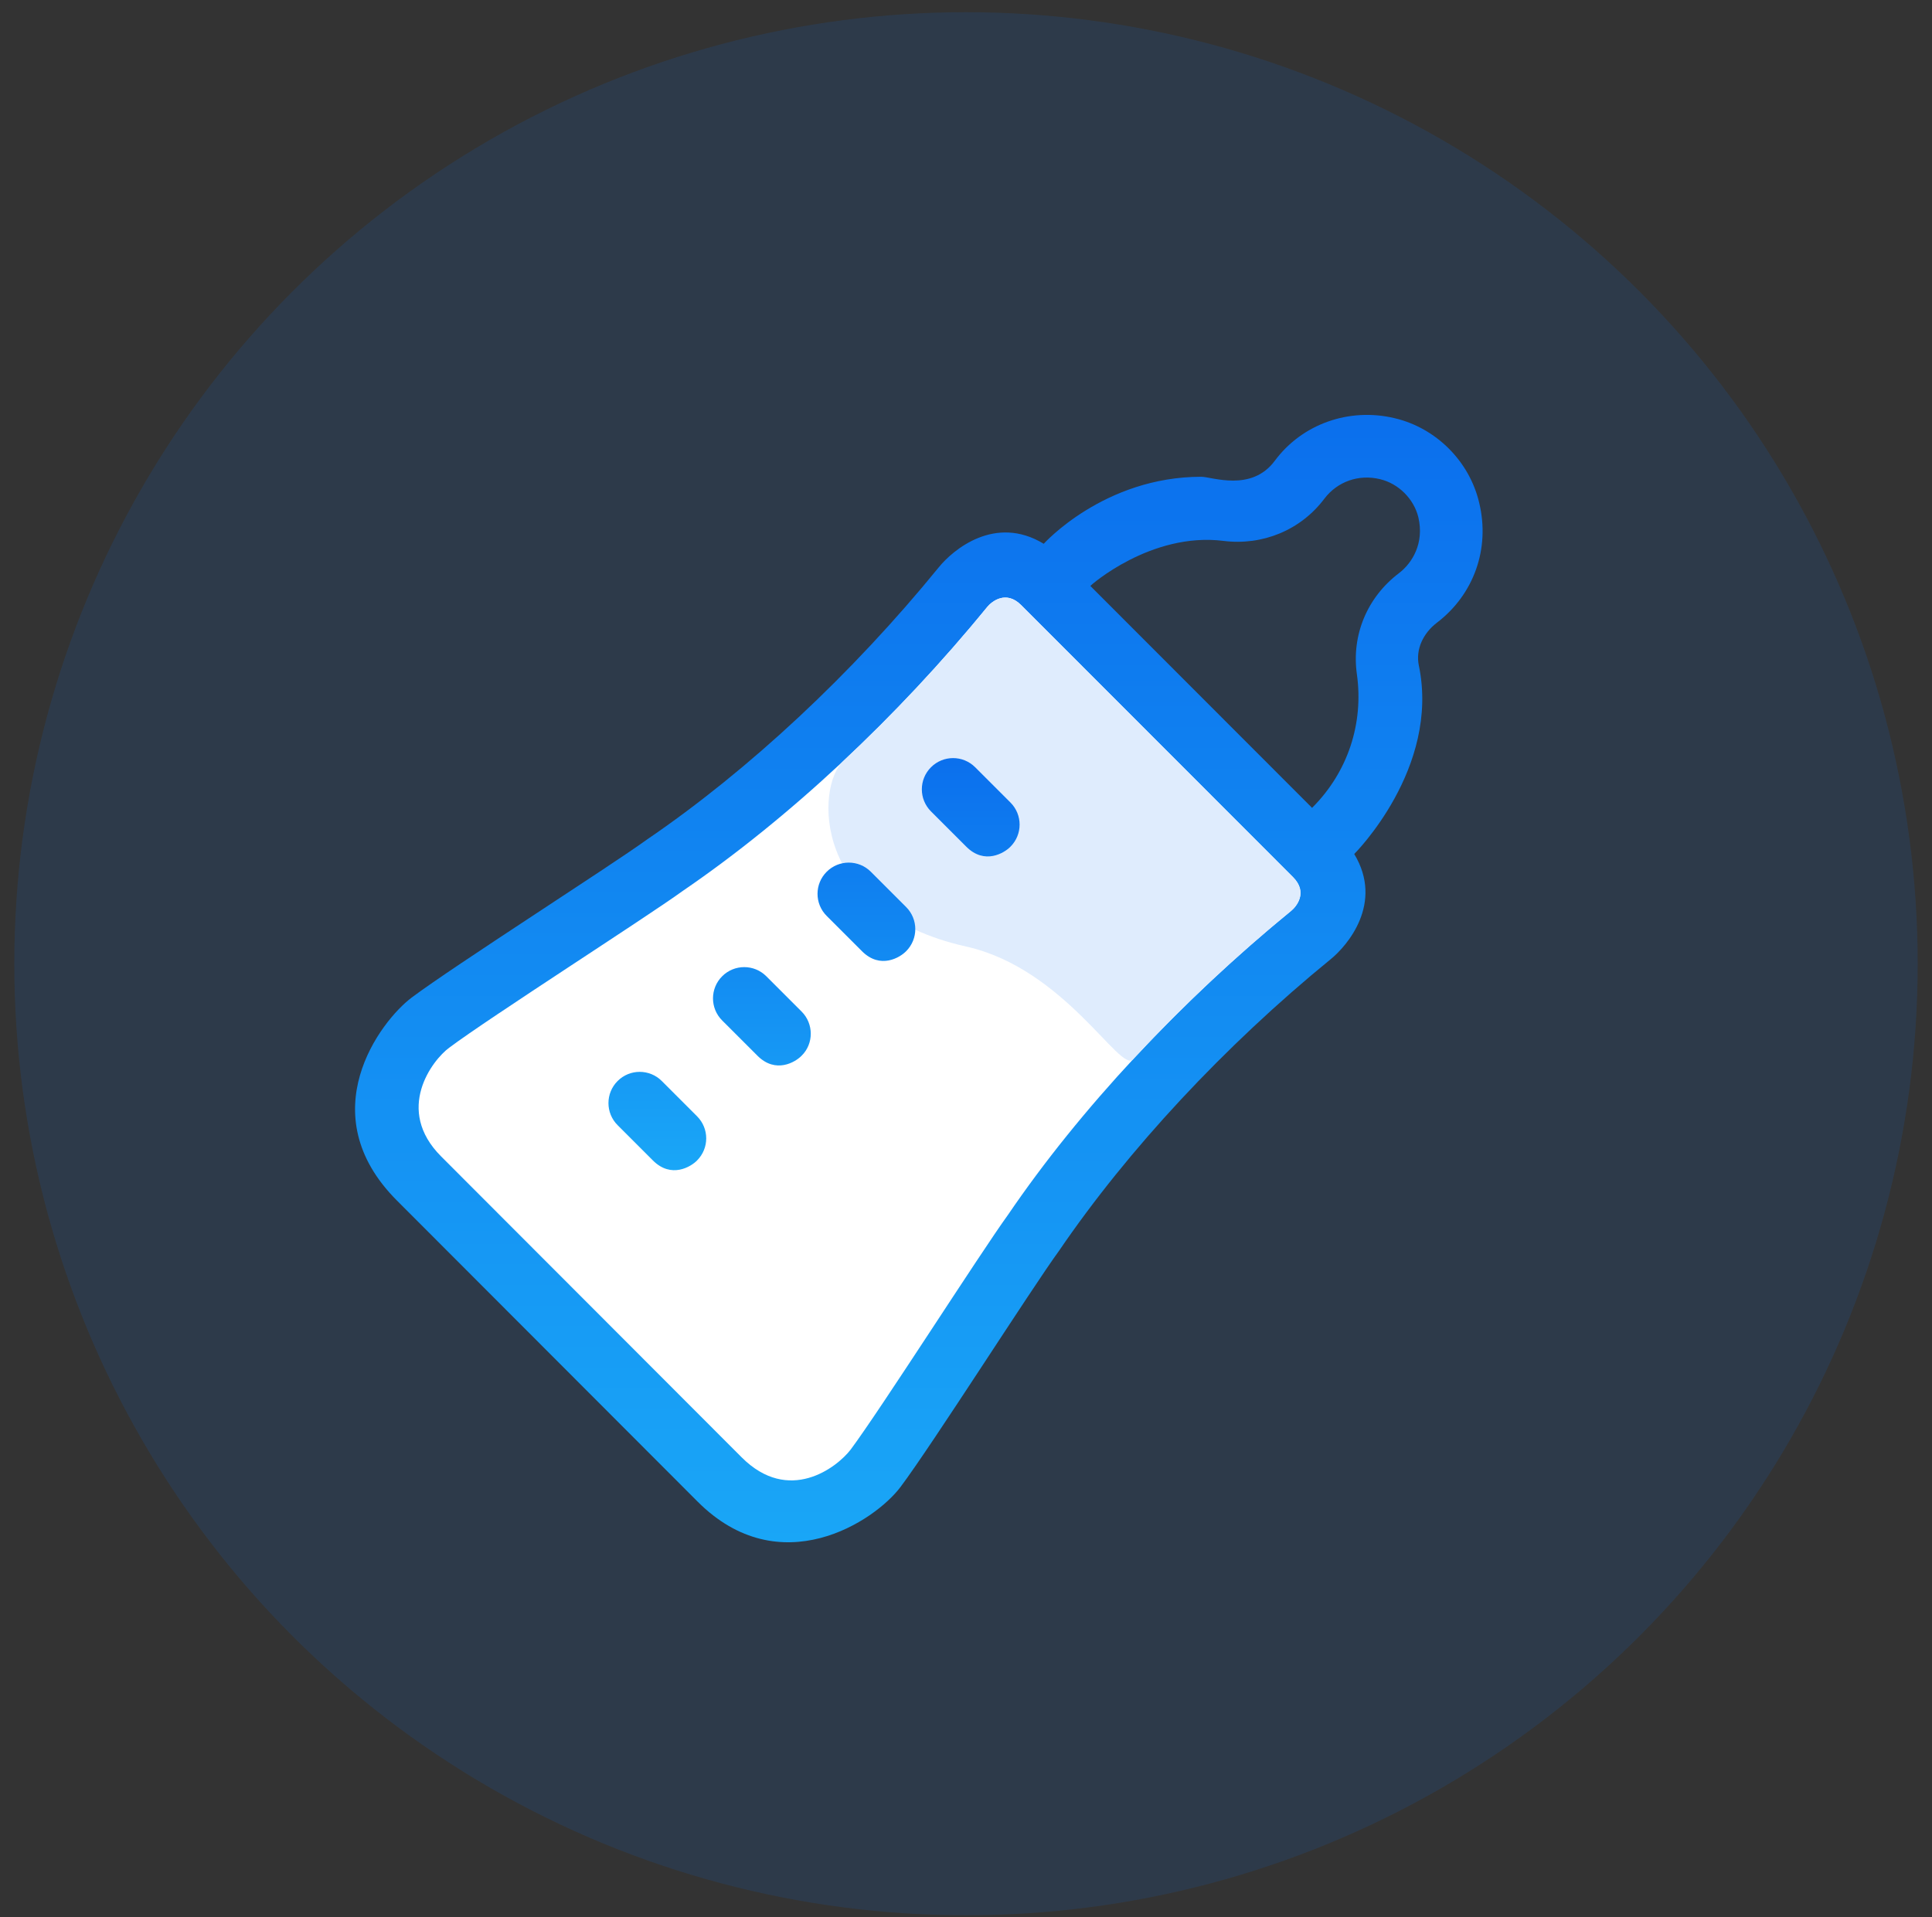
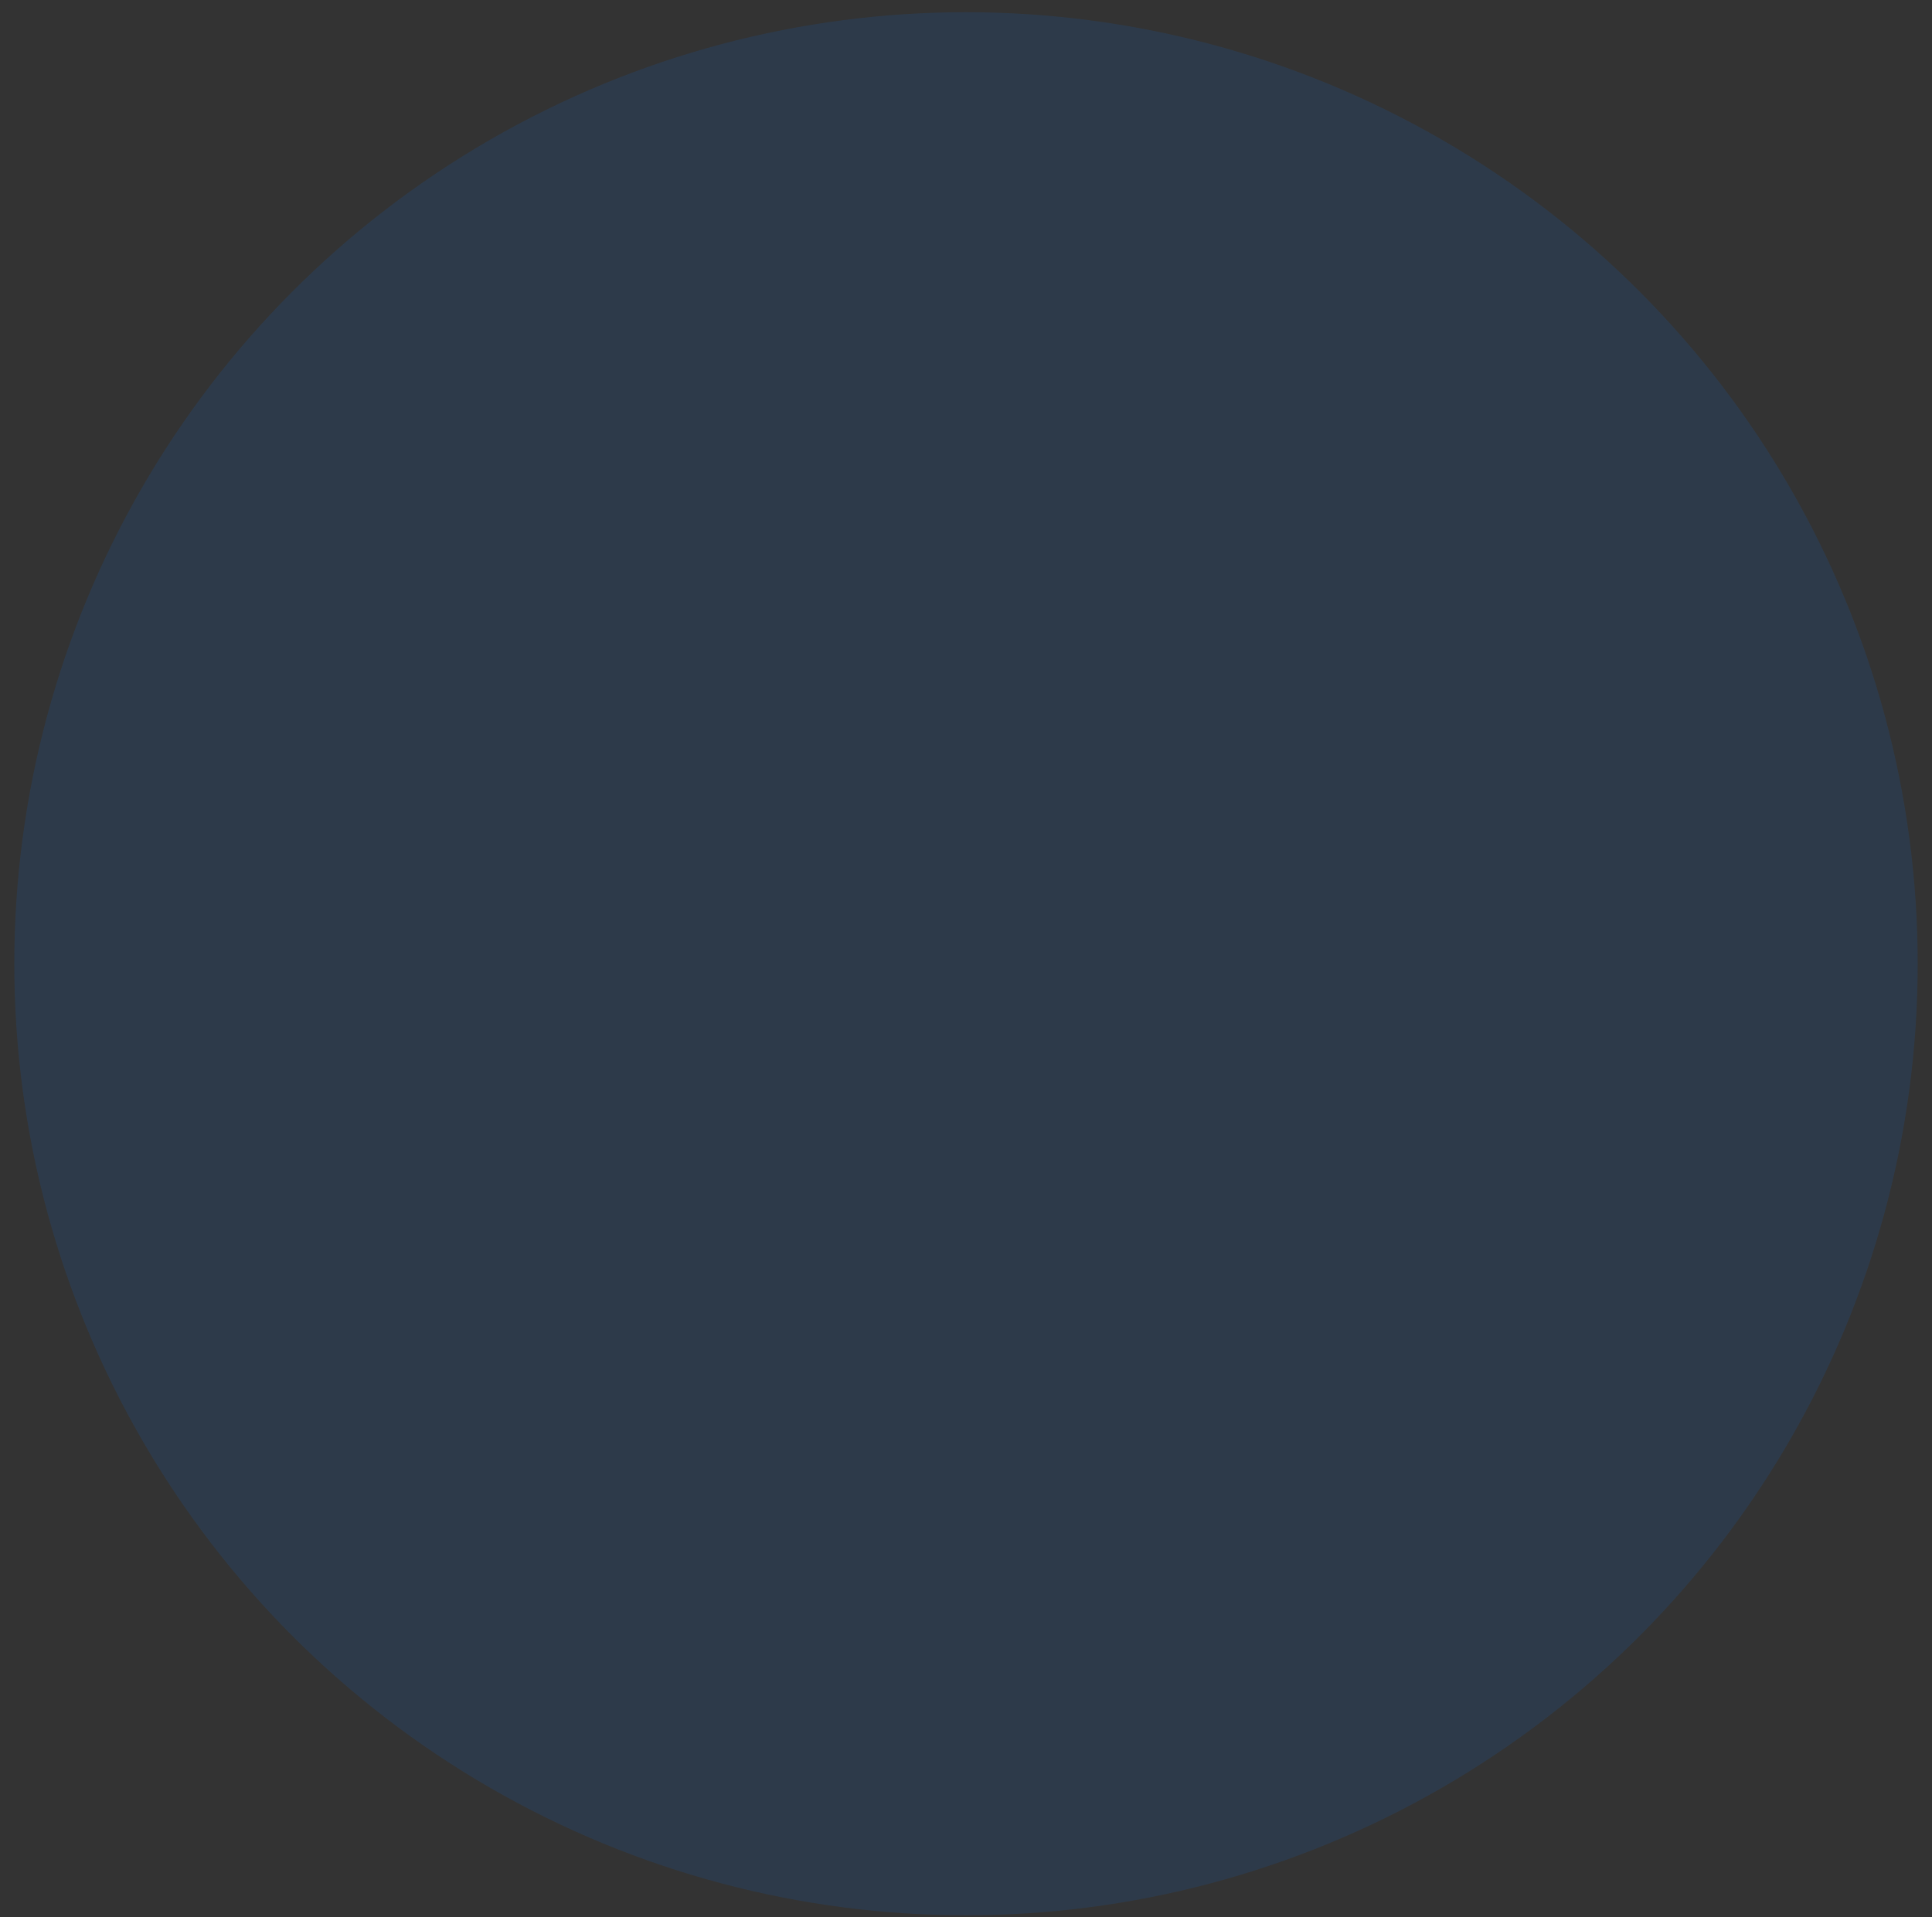
<svg xmlns="http://www.w3.org/2000/svg" width="135px" height="134px" viewBox="0 0 135 134" version="1.1">
  <rect x="0" y="0" width="135" height="134" fill="#333333" stroke="none" />
  <title>icon_paternity-leave</title>
  <defs>
    <linearGradient x1="50%" y1="0%" x2="50%" y2="100%" id="linearGradient-1">
      <stop stop-color="#0B6FED" offset="0%" />
      <stop stop-color="#1AA8F7" offset="100%" />
    </linearGradient>
    <linearGradient x1="50%" y1="0%" x2="50%" y2="100%" id="linearGradient-2">
      <stop stop-color="#0B6FED" offset="0%" />
      <stop stop-color="#1AA8F7" offset="100%" />
    </linearGradient>
  </defs>
  <g id="Products" stroke="none" stroke-width="1" fill="none" fill-rule="evenodd">
    <g id="Icons" transform="translate(-1260, -201)">
      <g id="icon_paternity-leave" transform="translate(1260.5, 201.854)">
        <circle id="Oval" fill-opacity="0.13" fill="#0B6FED" cx="67" cy="66.5" r="66.5" />
-         <path d="M62.429,103.06 C64.663,100.082 71.579,89.196 73.502,86.559 C78.325,79.487 85.056,72.245 92.484,66.181 C93.632,65.251 96.206,62.273 94.128,58.83 C94.128,58.83 100.145,52.844 98.641,45.648 C98.409,44.516 98.951,43.4 99.897,42.671 C102.487,40.701 103.635,37.491 102.859,34.281 C102.177,31.381 99.851,29.055 96.951,28.372 C93.772,27.612 90.484,28.775 88.576,31.35 C86.948,33.552 84.172,32.466 83.443,32.466 C76.635,32.466 72.432,37.15 72.432,37.15 C69.036,35.087 66.089,37.569 65.097,38.794 C59.049,46.222 51.822,52.968 44.704,57.822 C42.114,59.699 31.242,66.631 28.265,68.864 C26.078,70.508 21.162,76.975 27.241,83.054 L48.239,104.083 C53.993,109.852 60.63,105.464 62.429,103.06 Z M84.994,36.948 C87.708,37.289 90.391,36.204 92.05,33.986 C92.95,32.808 94.438,32.265 95.943,32.637 C97.23,32.947 98.3,34.017 98.61,35.304 C99.029,37.103 98.191,38.484 97.261,39.197 C95.028,40.887 93.927,43.539 94.314,46.269 C94.795,49.712 93.679,53.092 91.228,55.558 L91.182,55.605 L75.689,40.096 C75.673,40.081 79.923,36.312 84.994,36.948 Z" id="Shape" fill="url(#linearGradient-1)" fill-rule="nonzero" />
-         <path d="M51.326,100.997 L30.327,79.968 C27.055,76.696 29.707,73.238 30.886,72.369 C33.724,70.244 44.579,63.312 47.216,61.405 C54.613,56.349 62.166,49.308 68.493,41.554 C68.803,41.182 69.796,40.376 70.85,41.43 L89.848,60.443 C90.918,61.513 90.081,62.506 89.724,62.8 C81.985,69.128 74.945,76.68 69.935,84.047 C67.981,86.745 61.065,97.601 58.94,100.454 C57.963,101.726 54.613,104.285 51.326,100.997 Z" id="Path" fill="#FFFFFF" fill-rule="nonzero" />
-         <path d="M58.416,52.341 C61.963,49.02 65.377,45.374 68.493,41.554 C68.803,41.182 69.796,40.376 70.85,41.43 L89.848,60.443 C90.918,61.513 90.081,62.506 89.724,62.8 C87.354,64.738 85.05,66.79 82.85,68.917 C81.408,70.31 80.011,71.736 78.669,73.182 C77.771,74.149 73.906,66.839 67.006,65.296 C56.152,62.868 56.529,54.109 58.416,52.341 Z" id="Path" fill="#DFECFD" fill-rule="nonzero" />
-         <path d="M42.656,74.695 C43.509,73.842 44.89,73.842 45.743,74.695 L45.743,74.695 L48.208,77.161 C49.061,78.014 49.061,79.394 48.208,80.247 C47.79,80.681 46.409,81.534 45.122,80.247 L45.122,80.247 L42.656,77.781 C41.803,76.928 41.803,75.548 42.656,74.695 Z M49.961,67.375 C50.814,66.522 52.194,66.522 53.047,67.375 L53.047,67.375 L55.513,69.841 C56.366,70.694 56.366,72.09 55.513,72.927 C55.094,73.362 53.714,74.215 52.427,72.927 L52.427,72.927 L49.961,70.462 C49.108,69.609 49.108,68.228 49.961,67.375 Z M57.265,60.071 C58.118,59.218 59.498,59.218 60.351,60.071 L60.351,60.071 L62.817,62.537 C63.67,63.39 63.67,64.77 62.817,65.623 C62.398,66.057 61.018,66.91 59.731,65.623 L59.731,65.623 L57.265,63.157 C56.412,62.304 56.412,60.924 57.265,60.071 Z M64.554,52.767 C65.407,51.914 66.787,51.914 67.64,52.767 L67.64,52.767 L70.106,55.232 C70.959,56.085 70.959,57.466 70.106,58.319 C69.687,58.753 68.307,59.606 67.02,58.319 L67.02,58.319 L64.554,55.853 C63.701,55 63.701,53.62 64.554,52.767 Z" id="Path-5" fill="url(#linearGradient-2)" fill-rule="nonzero" />
      </g>
    </g>
  </g>
</svg>